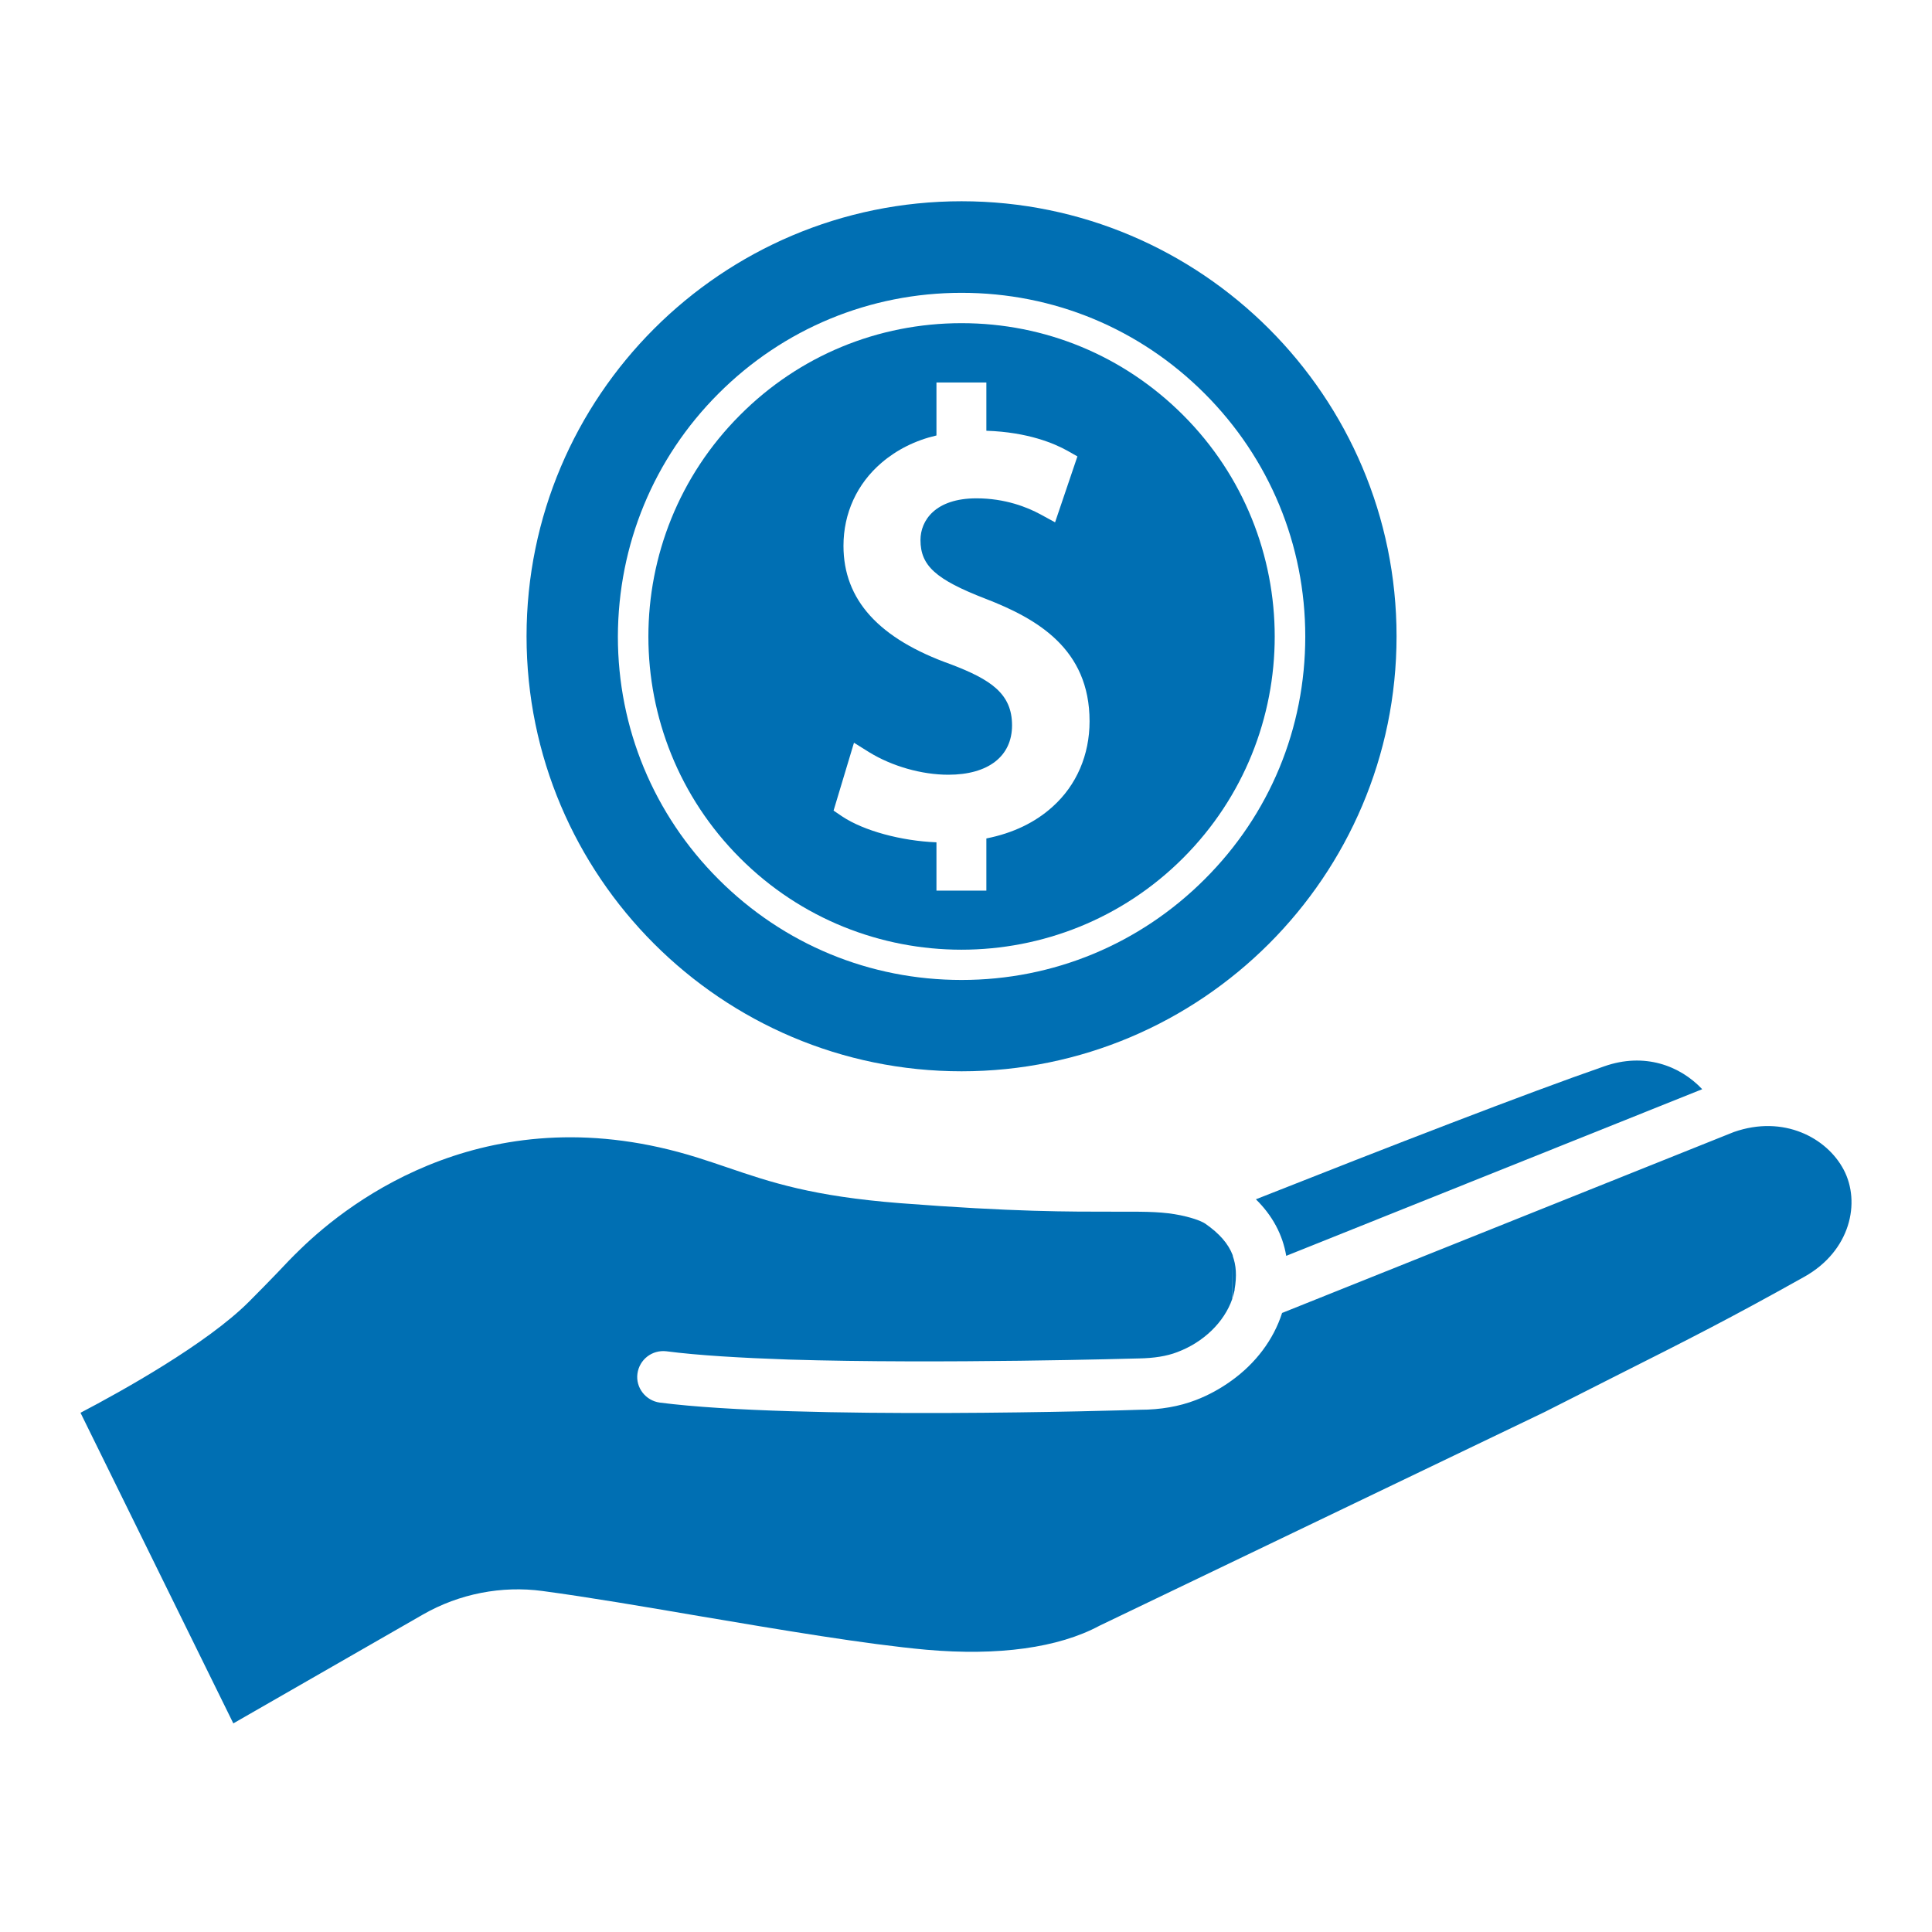
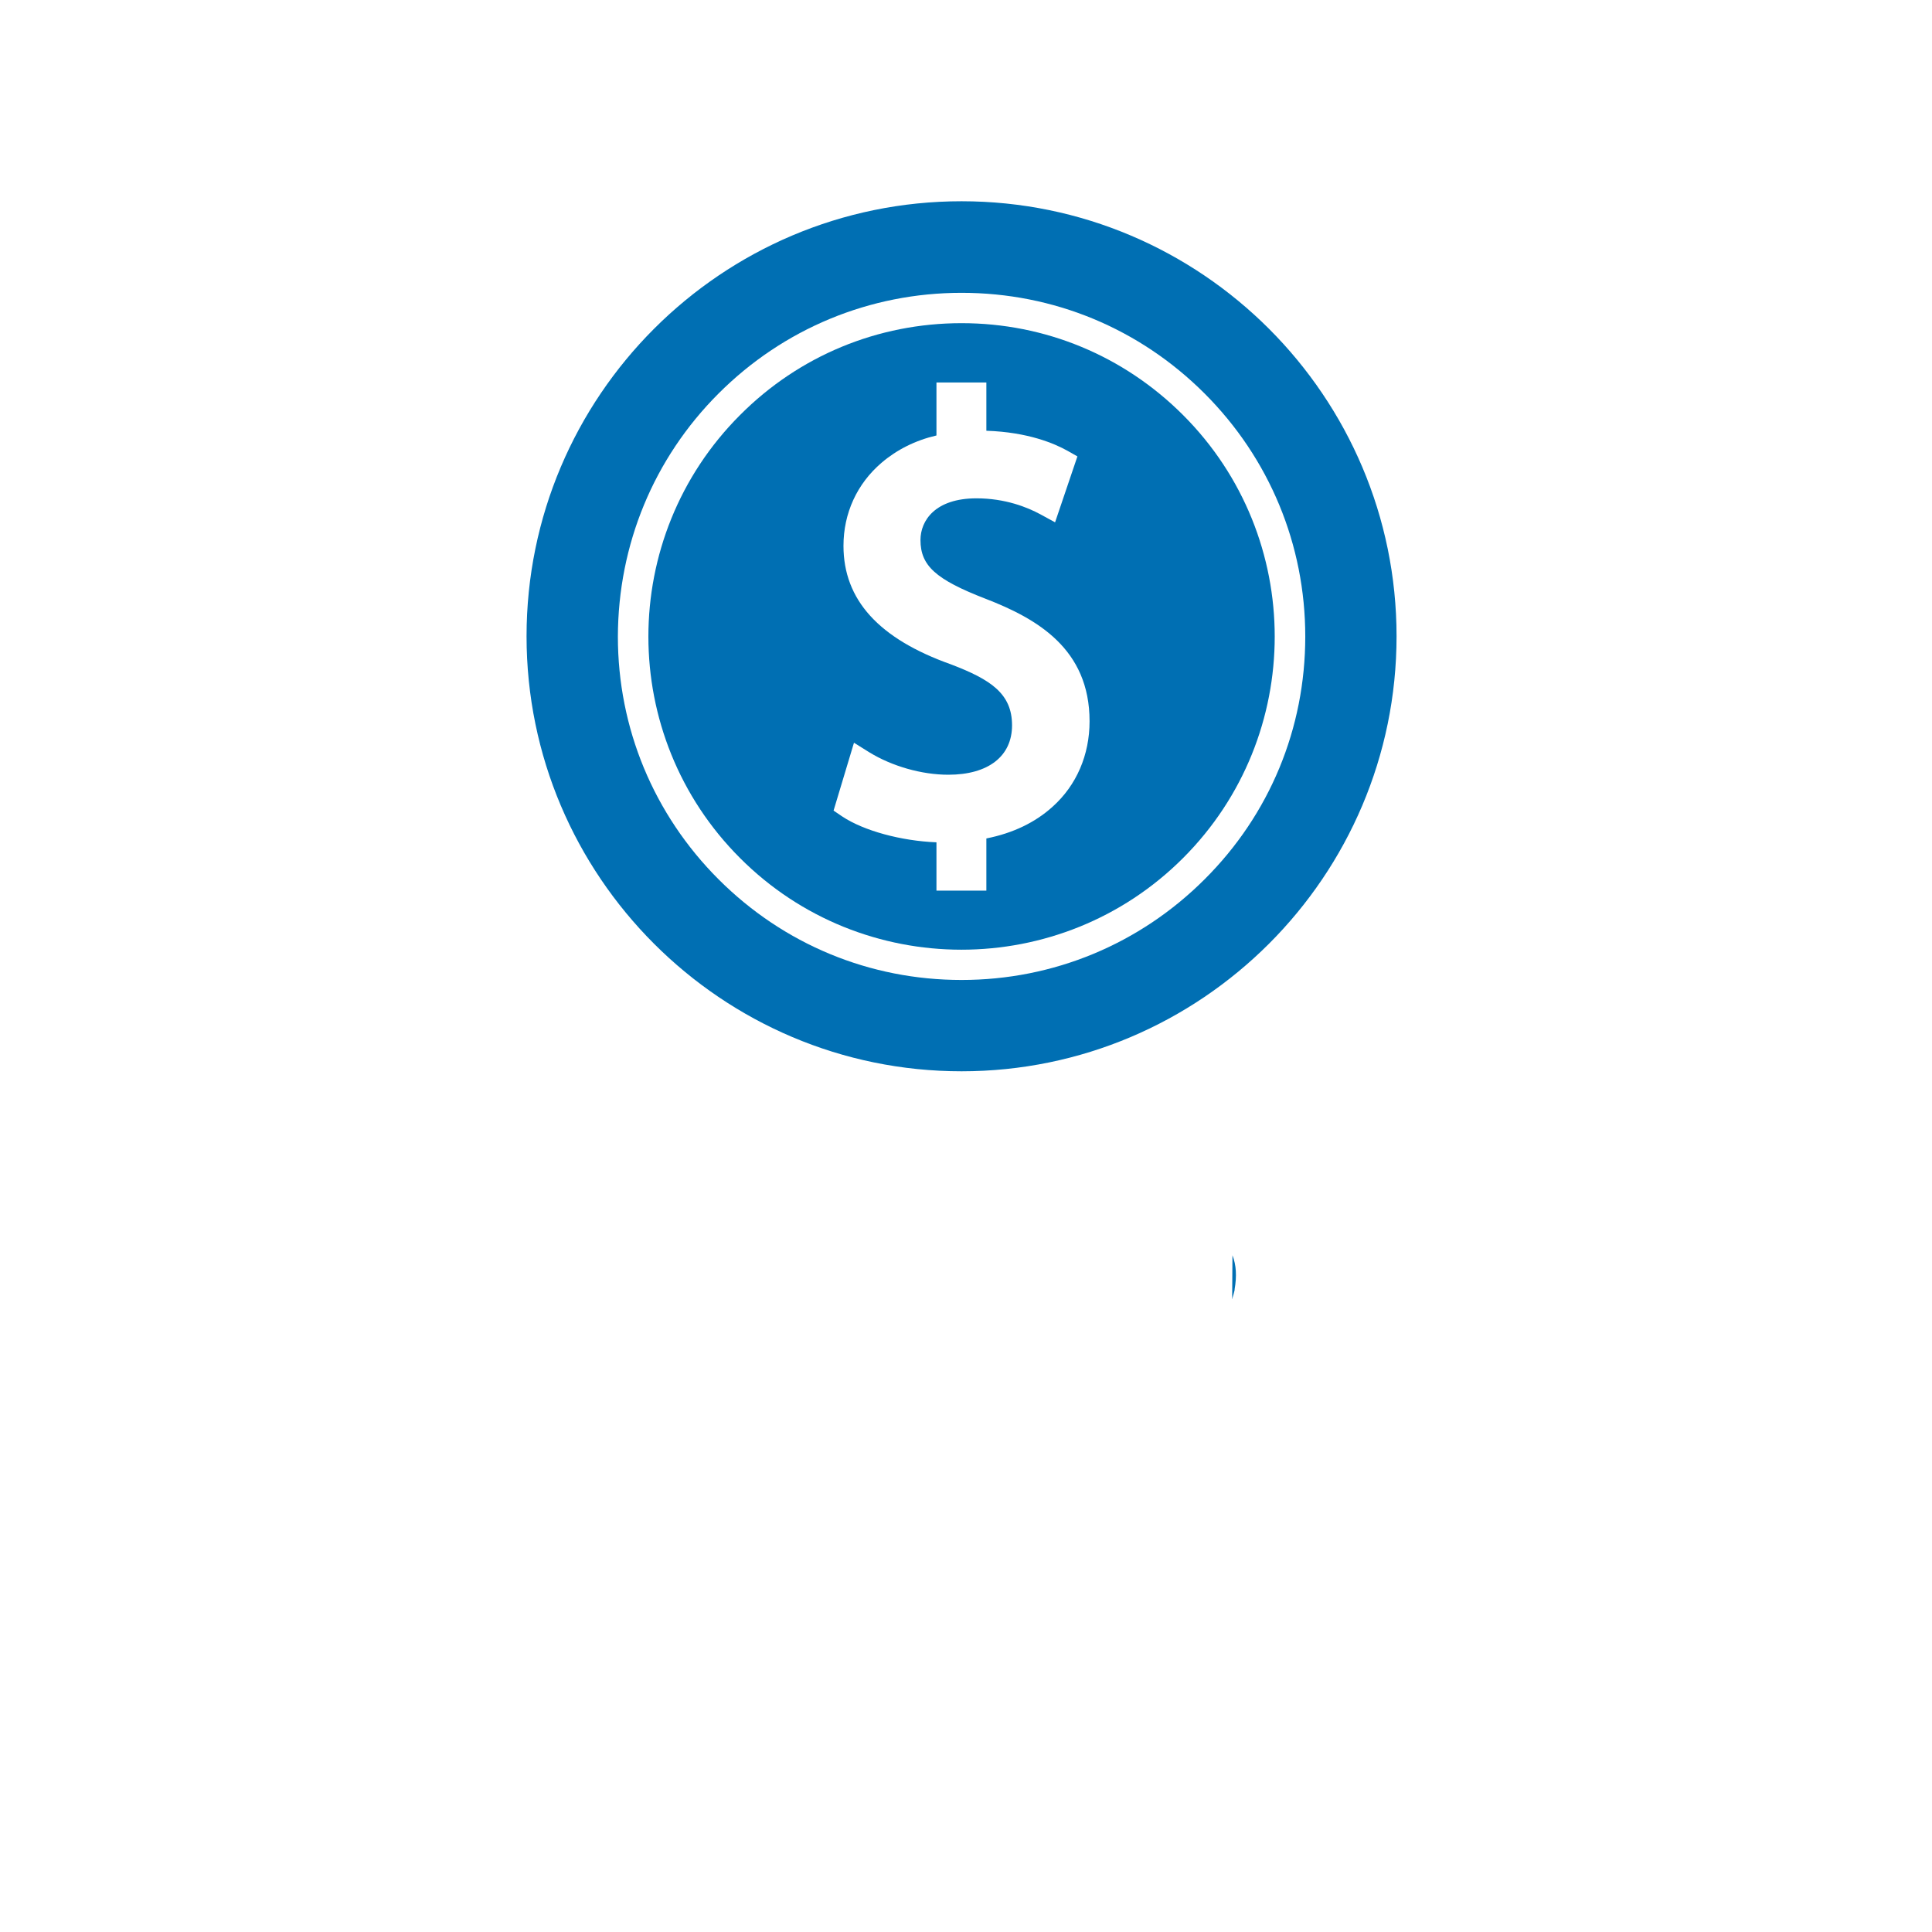
<svg xmlns="http://www.w3.org/2000/svg" width="48" height="48" viewBox="0 0 48 48" fill="none">
  <path d="M23.89 26.616C29.845 26.616 34.697 21.77 34.697 15.808C34.697 9.852 29.852 5 23.89 5C17.927 5 13.082 9.845 13.082 15.808C13.082 21.77 17.927 26.616 23.89 26.616ZM17.852 9.777C19.462 8.166 21.608 7.275 23.89 7.275C26.172 7.275 28.31 8.159 29.928 9.777C31.538 11.387 32.429 13.532 32.429 15.815C32.429 18.097 31.545 20.235 29.928 21.846C28.317 23.456 26.172 24.347 23.89 24.347C21.608 24.347 19.469 23.463 17.852 21.846C16.241 20.235 15.351 18.09 15.351 15.815C15.357 13.532 16.241 11.387 17.852 9.777Z" fill="#006FB3" />
-   <path d="M31.956 31.201L42.291 27.061C41.736 26.472 40.852 26.143 39.858 26.492C37.939 27.157 34.478 28.5 31.202 29.796C31.613 30.2 31.867 30.673 31.956 31.201Z" fill="#006FB3" />
-   <path d="M45.807 29.063C45.389 28.268 44.313 27.692 43.079 28.124L42.976 28.165L31.853 32.62C31.641 33.284 31.195 33.874 30.592 34.305C30.325 34.497 30.03 34.662 29.708 34.785C29.297 34.943 28.831 35.025 28.324 35.025C27.988 35.039 19.798 35.285 16.392 34.847C16.043 34.799 15.789 34.477 15.837 34.127C15.885 33.778 16.2 33.531 16.556 33.572C17.345 33.675 18.421 33.737 19.599 33.778C23.376 33.894 28.235 33.75 28.296 33.75C28.666 33.743 28.982 33.696 29.249 33.593C29.907 33.346 30.414 32.846 30.613 32.277V32.249L30.627 31.187C30.517 30.899 30.297 30.646 29.941 30.399C29.9 30.372 29.777 30.303 29.482 30.228C29.071 30.125 28.694 30.104 28.105 30.104H27.741C26.542 30.104 25.192 30.111 22.355 29.892C20.189 29.721 19.161 29.378 18.078 29.008C17.838 28.926 17.591 28.843 17.331 28.761C12.184 27.144 8.716 29.817 7.462 31.036C7.263 31.228 7.085 31.413 6.886 31.626C6.681 31.838 6.462 32.064 6.181 32.345C5.139 33.387 3.021 34.566 2 35.1L5.797 42.817L10.512 40.11C11.41 39.596 12.465 39.391 13.479 39.528C14.645 39.685 15.967 39.911 17.372 40.151C19.401 40.494 21.505 40.85 23.012 40.987C24.801 41.145 26.295 40.94 27.316 40.391L38.378 35.08L40.07 34.223C42.017 33.243 42.99 32.75 44.827 31.722C45.978 31.078 46.232 29.871 45.807 29.063Z" fill="#006FB3" />
  <path d="M30.613 32.249V32.277C30.62 32.27 30.62 32.256 30.62 32.249C30.64 32.181 30.661 32.112 30.674 32.05C30.674 32.044 30.674 32.037 30.674 32.03C30.729 31.708 30.716 31.434 30.62 31.187L30.613 32.249Z" fill="#006FB3" />
  <path d="M29.393 21.318C32.429 18.282 32.429 13.348 29.393 10.312C27.919 8.838 25.966 8.029 23.89 8.029C21.813 8.029 19.853 8.838 18.386 10.312C15.35 13.348 15.35 18.282 18.386 21.318C21.416 24.354 26.357 24.354 29.393 21.318ZM23.629 16.507C21.834 15.87 20.956 14.903 20.956 13.56C20.956 12.751 21.292 12.018 21.902 11.497C22.279 11.175 22.738 10.942 23.266 10.819V9.503H24.506V10.702C25.548 10.736 26.206 11.024 26.515 11.196L26.768 11.339L26.213 12.977L25.85 12.779C25.521 12.601 24.973 12.381 24.26 12.381C23.232 12.381 22.869 12.936 22.869 13.416C22.869 14.053 23.245 14.396 24.486 14.876C25.761 15.369 27.07 16.116 27.07 17.919C27.07 18.755 26.747 19.509 26.151 20.043C25.72 20.434 25.164 20.701 24.506 20.831V22.127H23.266V20.927C22.389 20.893 21.457 20.64 20.922 20.283L20.71 20.139L21.217 18.453L21.601 18.693C22.163 19.036 22.896 19.248 23.561 19.248C24.554 19.248 25.144 18.789 25.144 18.021C25.144 17.233 24.616 16.884 23.629 16.507Z" fill="#006FB3" />
</svg>